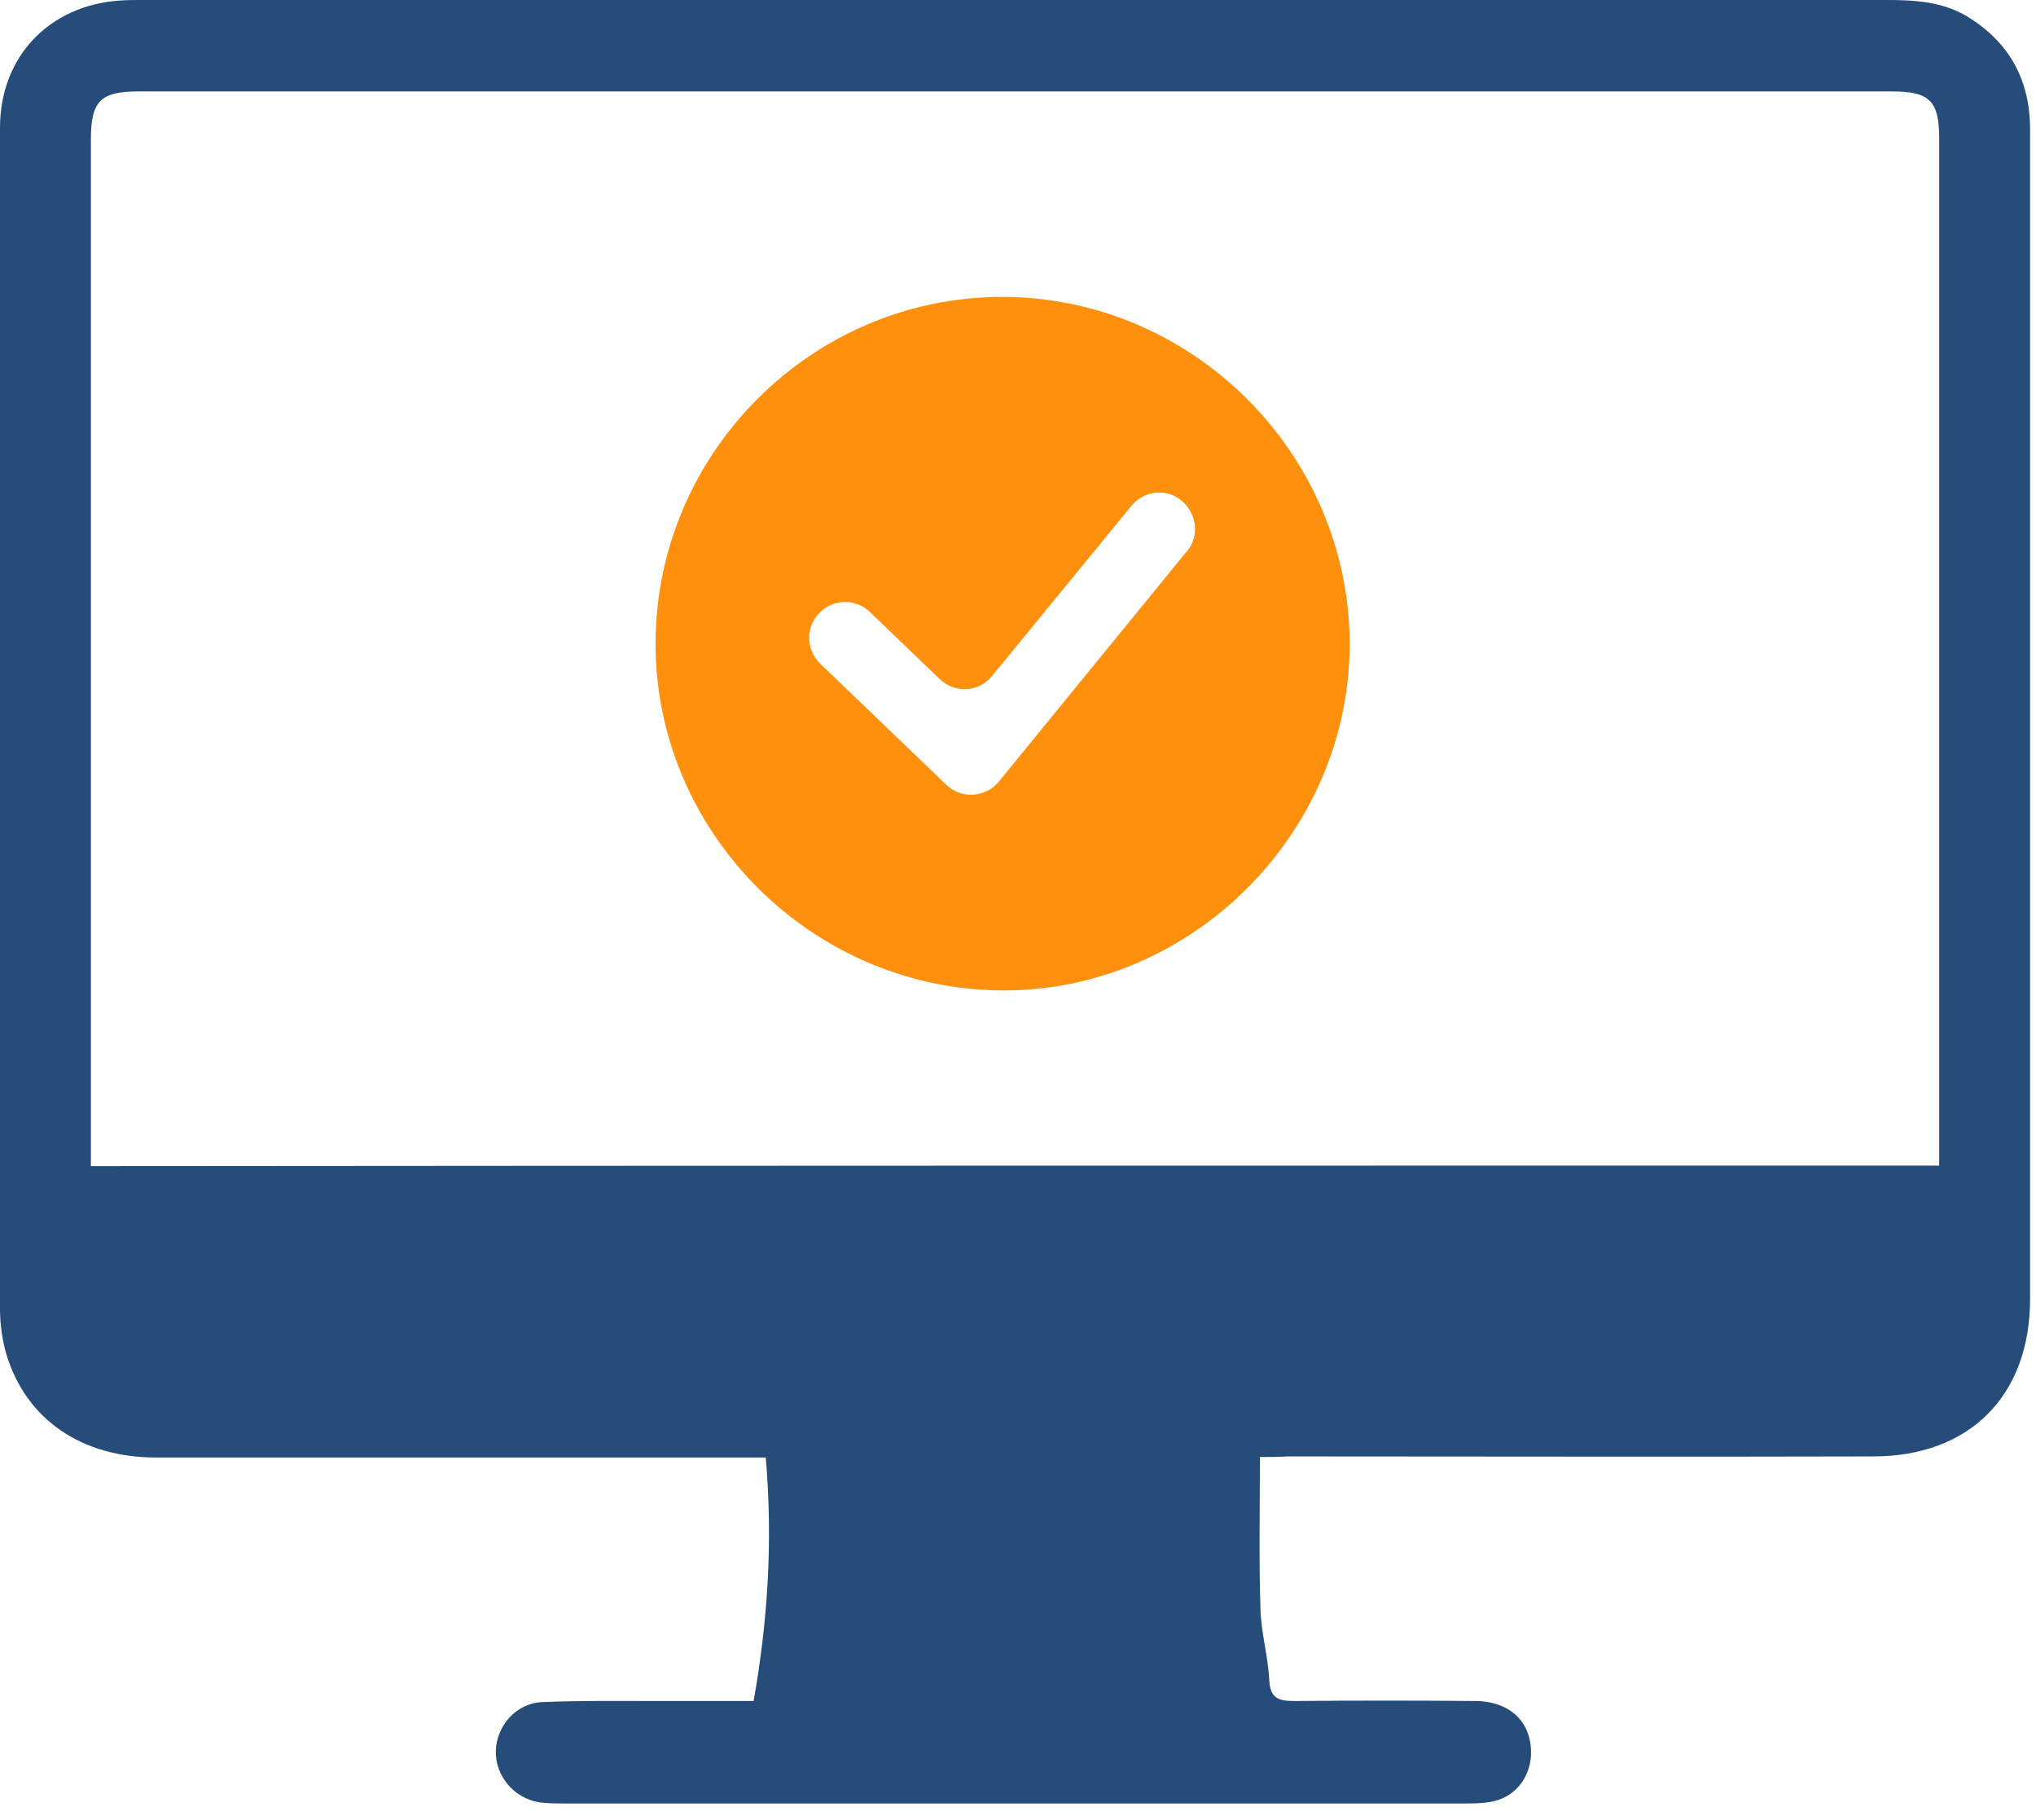
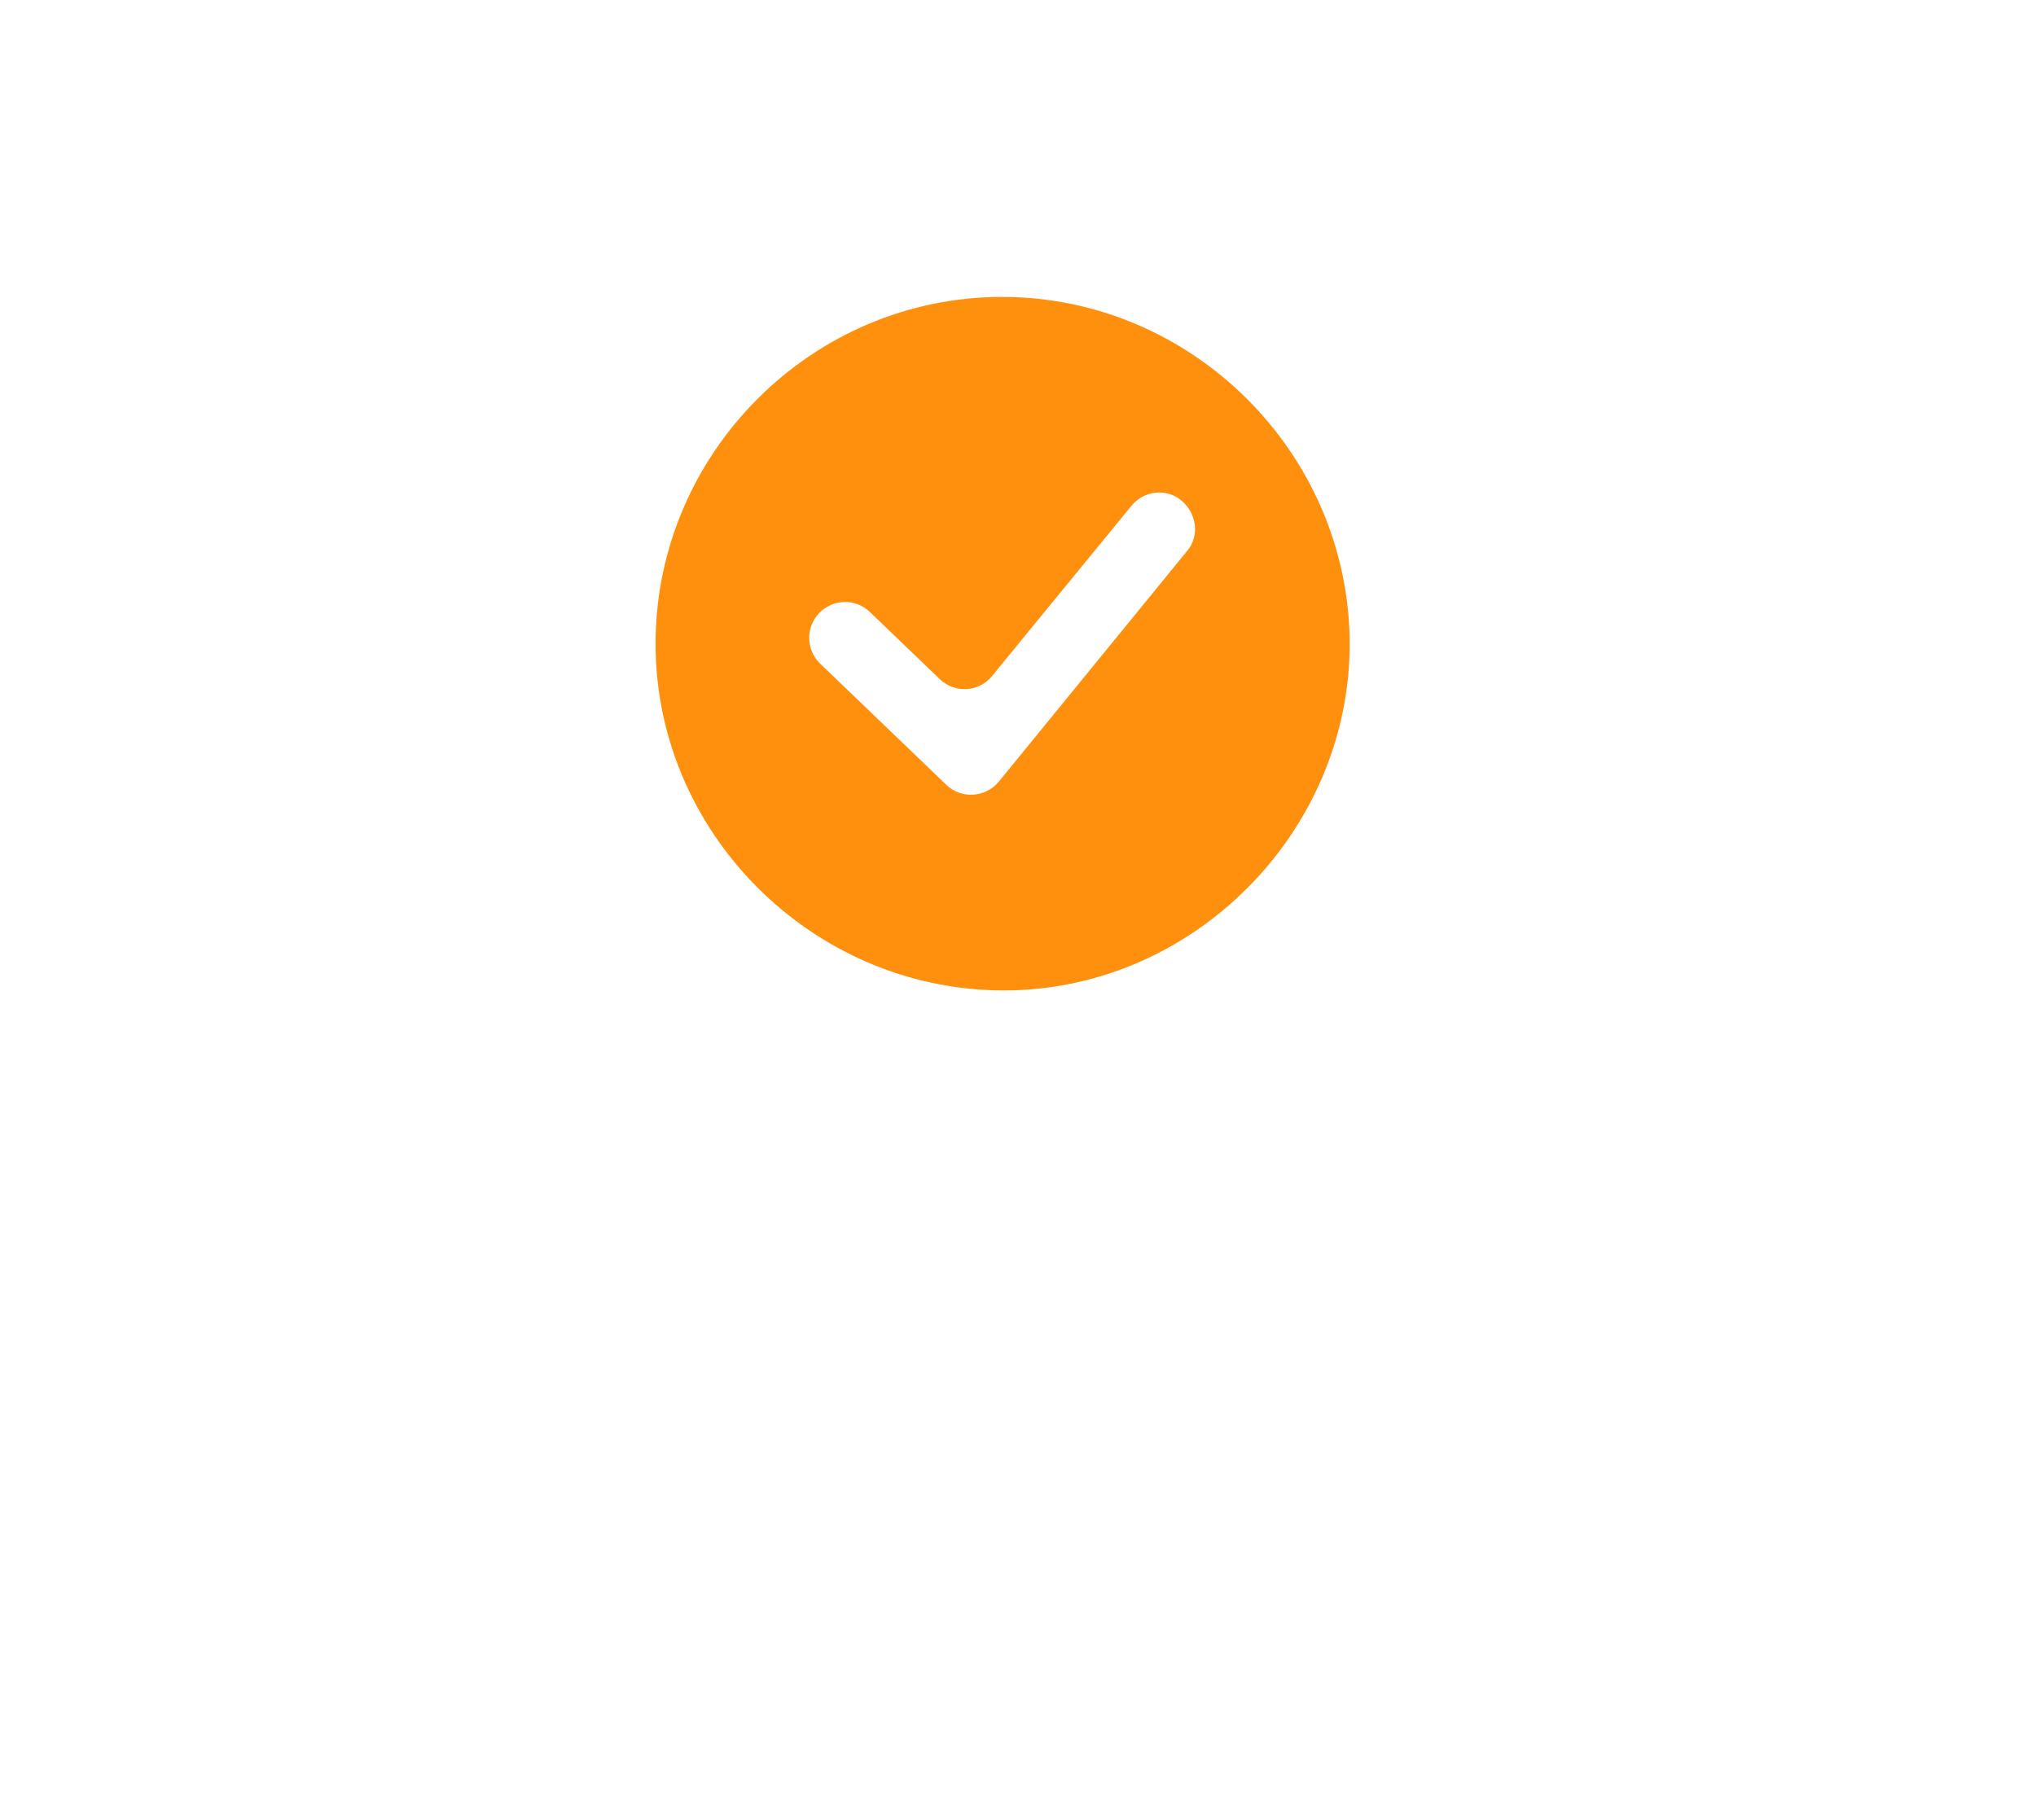
<svg xmlns="http://www.w3.org/2000/svg" width="85" height="76" viewBox="0 0 85 76" fill="none">
-   <path d="M52.6 60.833C52.6 63.018 52.554 65.088 52.623 67.181C52.646 68.17 52.945 69.159 52.991 70.171C53.037 70.93 53.405 71.022 54.049 71.022C56.578 70.999 59.108 70.999 61.615 71.022C63.11 71.045 63.984 71.965 63.915 73.322C63.846 74.288 63.202 75.07 62.236 75.231C61.868 75.3 61.5 75.3 61.132 75.3C48.621 75.3 36.109 75.3 23.574 75.3C23.229 75.3 22.884 75.3 22.539 75.254C21.458 75.093 20.677 74.15 20.7 73.115C20.723 72.057 21.55 71.114 22.631 71.068C24.241 70.999 25.851 71.022 27.461 71.022C28.772 71.022 30.106 71.022 31.463 71.022C32.061 67.641 32.268 64.329 31.969 60.856C31.555 60.856 31.187 60.856 30.819 60.856C22.723 60.856 14.628 60.856 6.532 60.856C3.404 60.856 1.104 59.269 0.276 56.578C0.092 55.958 0 55.291 0 54.624C0 38.179 0 21.757 0 5.336C0 2.369 2.047 0.23 4.991 0.023C5.313 -3.51286e-07 5.612 0 5.934 0C30.221 0 54.509 0 78.796 0C79.946 0 81.096 0.069 82.131 0.69C83.902 1.771 84.753 3.358 84.753 5.405C84.753 12.834 84.753 20.262 84.753 27.714C84.753 36.546 84.753 45.401 84.753 54.233C84.753 58.258 82.246 60.81 78.198 60.81C70.056 60.833 61.891 60.81 53.75 60.81C53.382 60.833 53.014 60.833 52.6 60.833ZM80.958 48.667C80.958 48.276 80.958 48 80.958 47.724C80.958 33.74 80.958 19.779 80.958 5.796C80.958 4.209 80.567 3.818 78.98 3.818C54.578 3.818 30.175 3.818 5.773 3.818C4.186 3.818 3.795 4.232 3.795 5.819C3.795 19.802 3.795 33.763 3.795 47.747C3.795 48.046 3.795 48.368 3.795 48.69C29.554 48.667 55.199 48.667 80.958 48.667Z" fill="#264C79" />
  <path d="M41.836 12.397C33.901 12.397 27.392 18.906 27.369 26.84C27.346 34.729 33.855 41.284 41.79 41.353C49.748 41.422 56.394 34.752 56.348 26.794C56.279 18.883 49.748 12.397 41.836 12.397ZM49.564 22.999L41.698 32.636C41.146 33.303 40.134 33.372 39.513 32.774L34.246 27.714C33.648 27.139 33.625 26.196 34.2 25.598C34.775 25 35.718 24.977 36.316 25.552L39.237 28.358C39.858 28.956 40.87 28.91 41.422 28.22L47.241 21.113C47.77 20.47 48.713 20.378 49.334 20.907C49.955 21.436 50.093 22.378 49.564 22.999Z" fill="#FF900D" />
</svg>